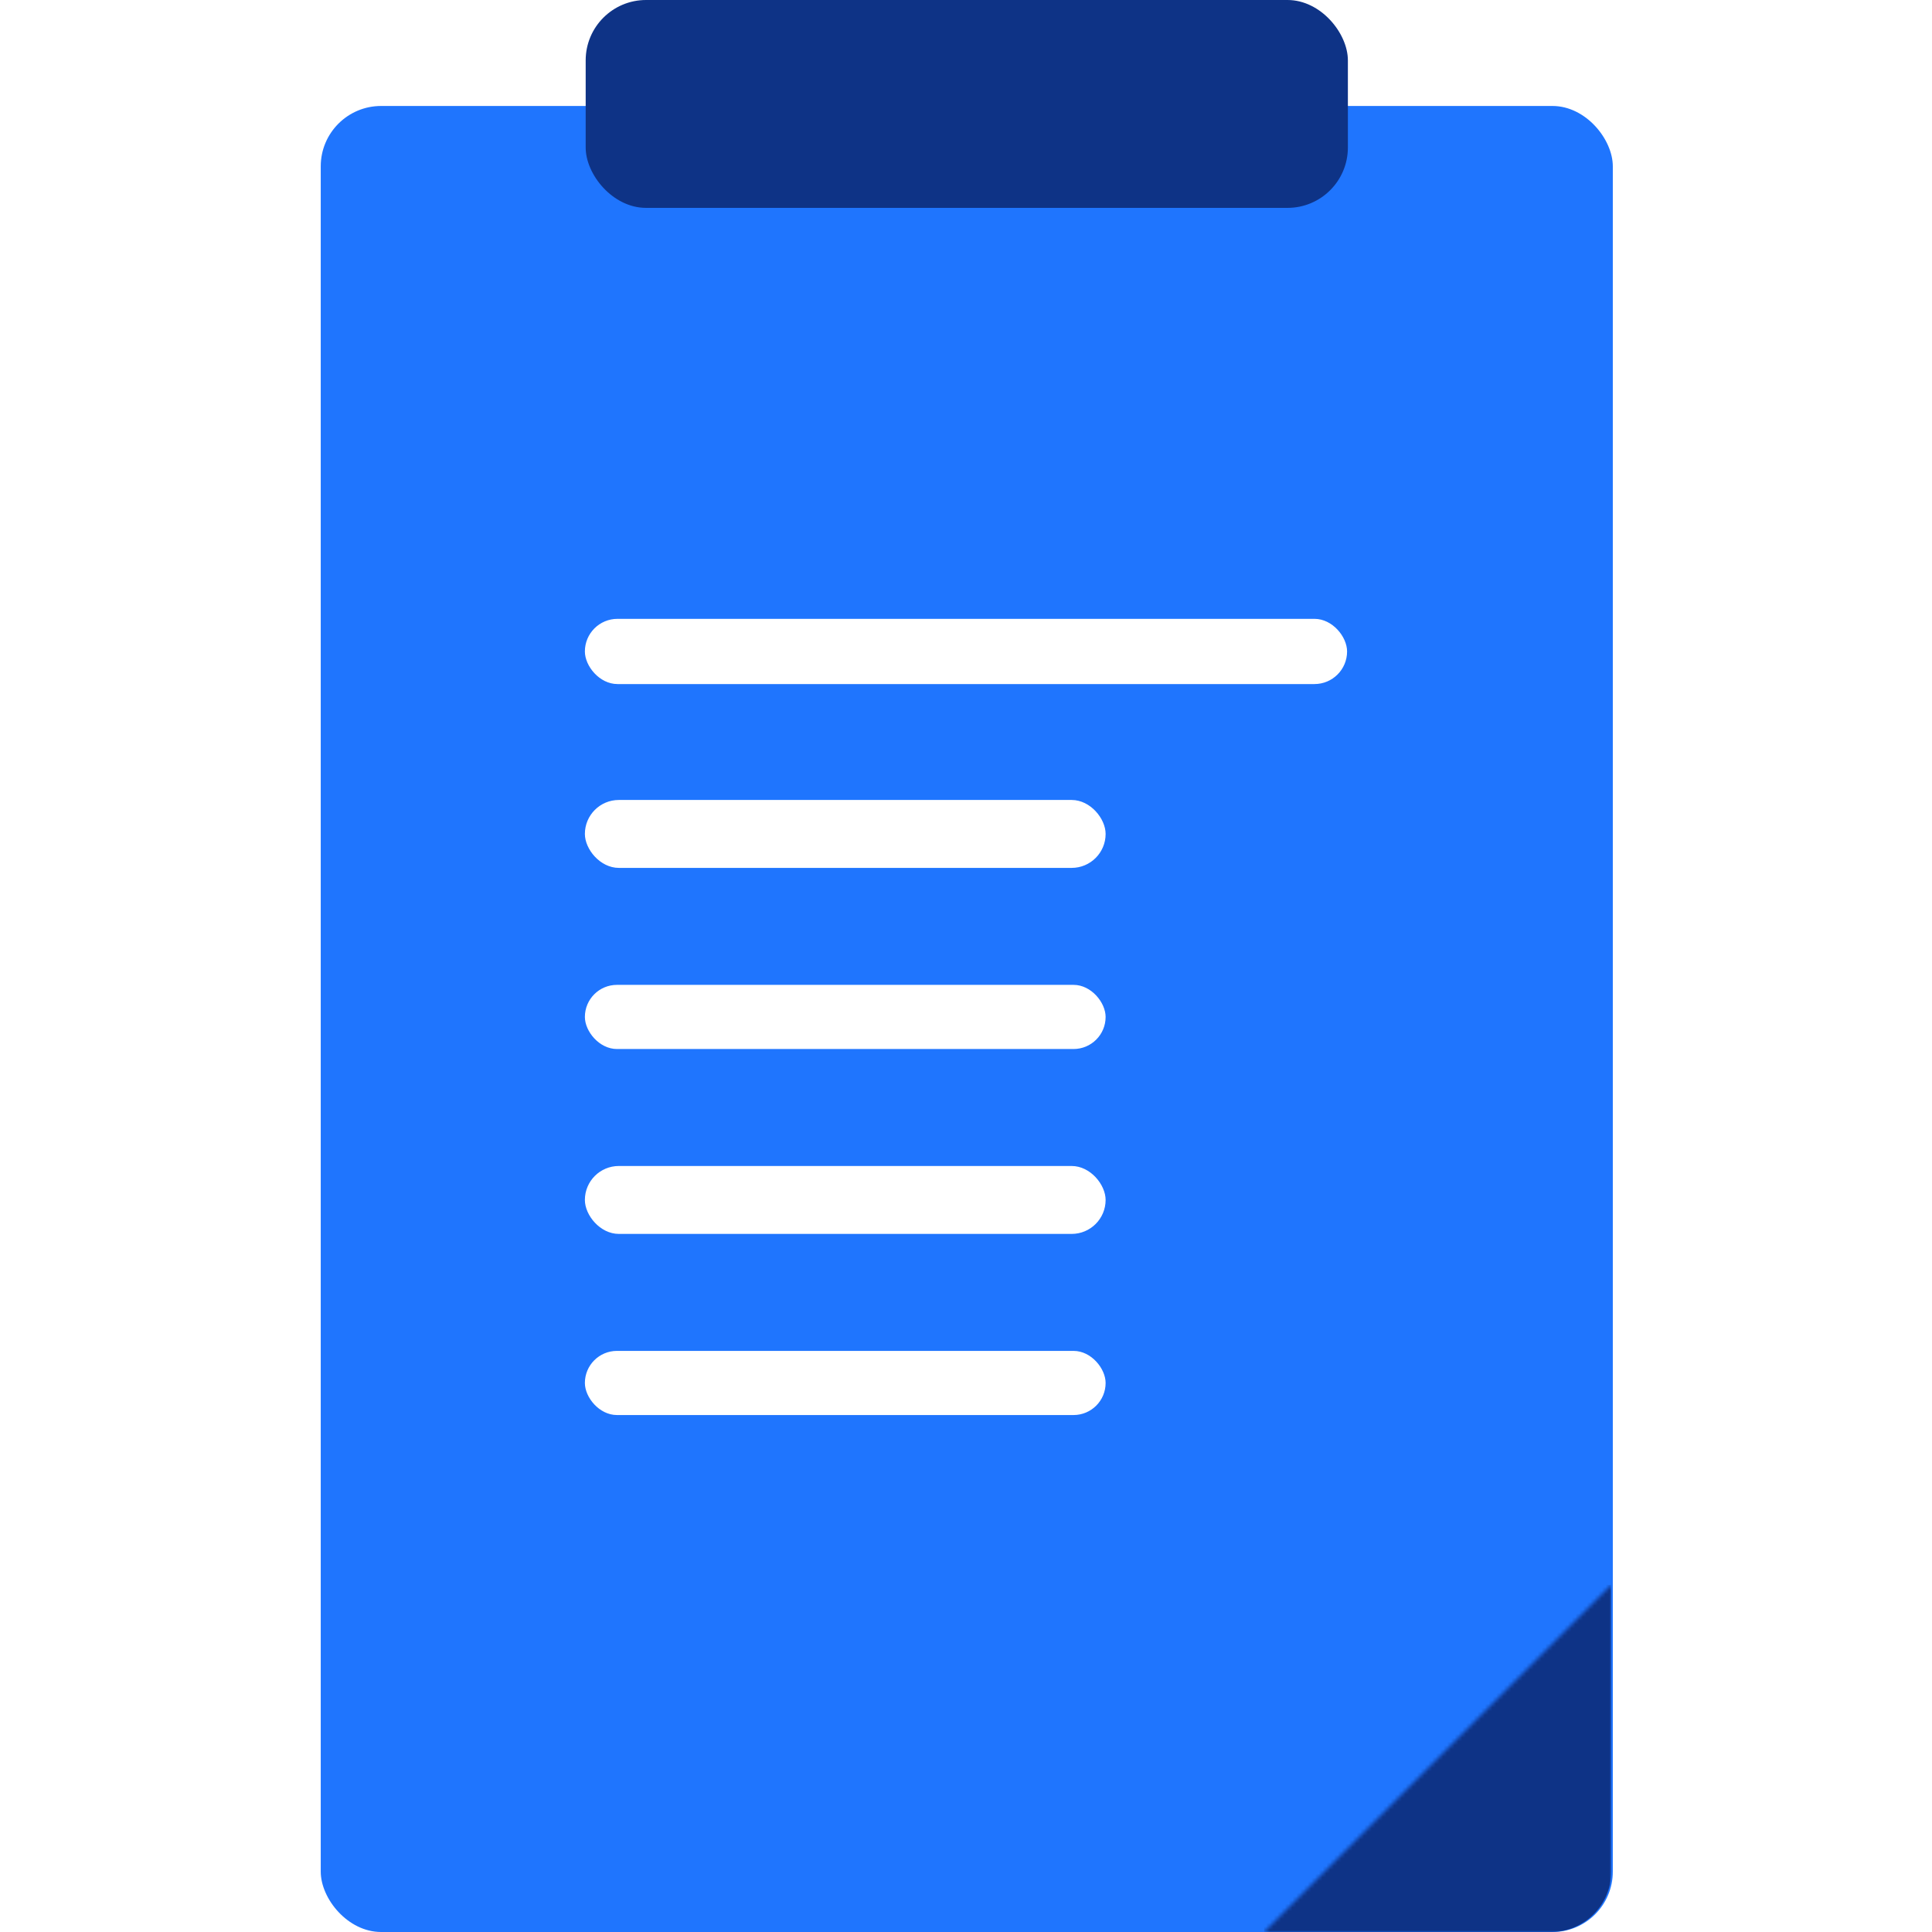
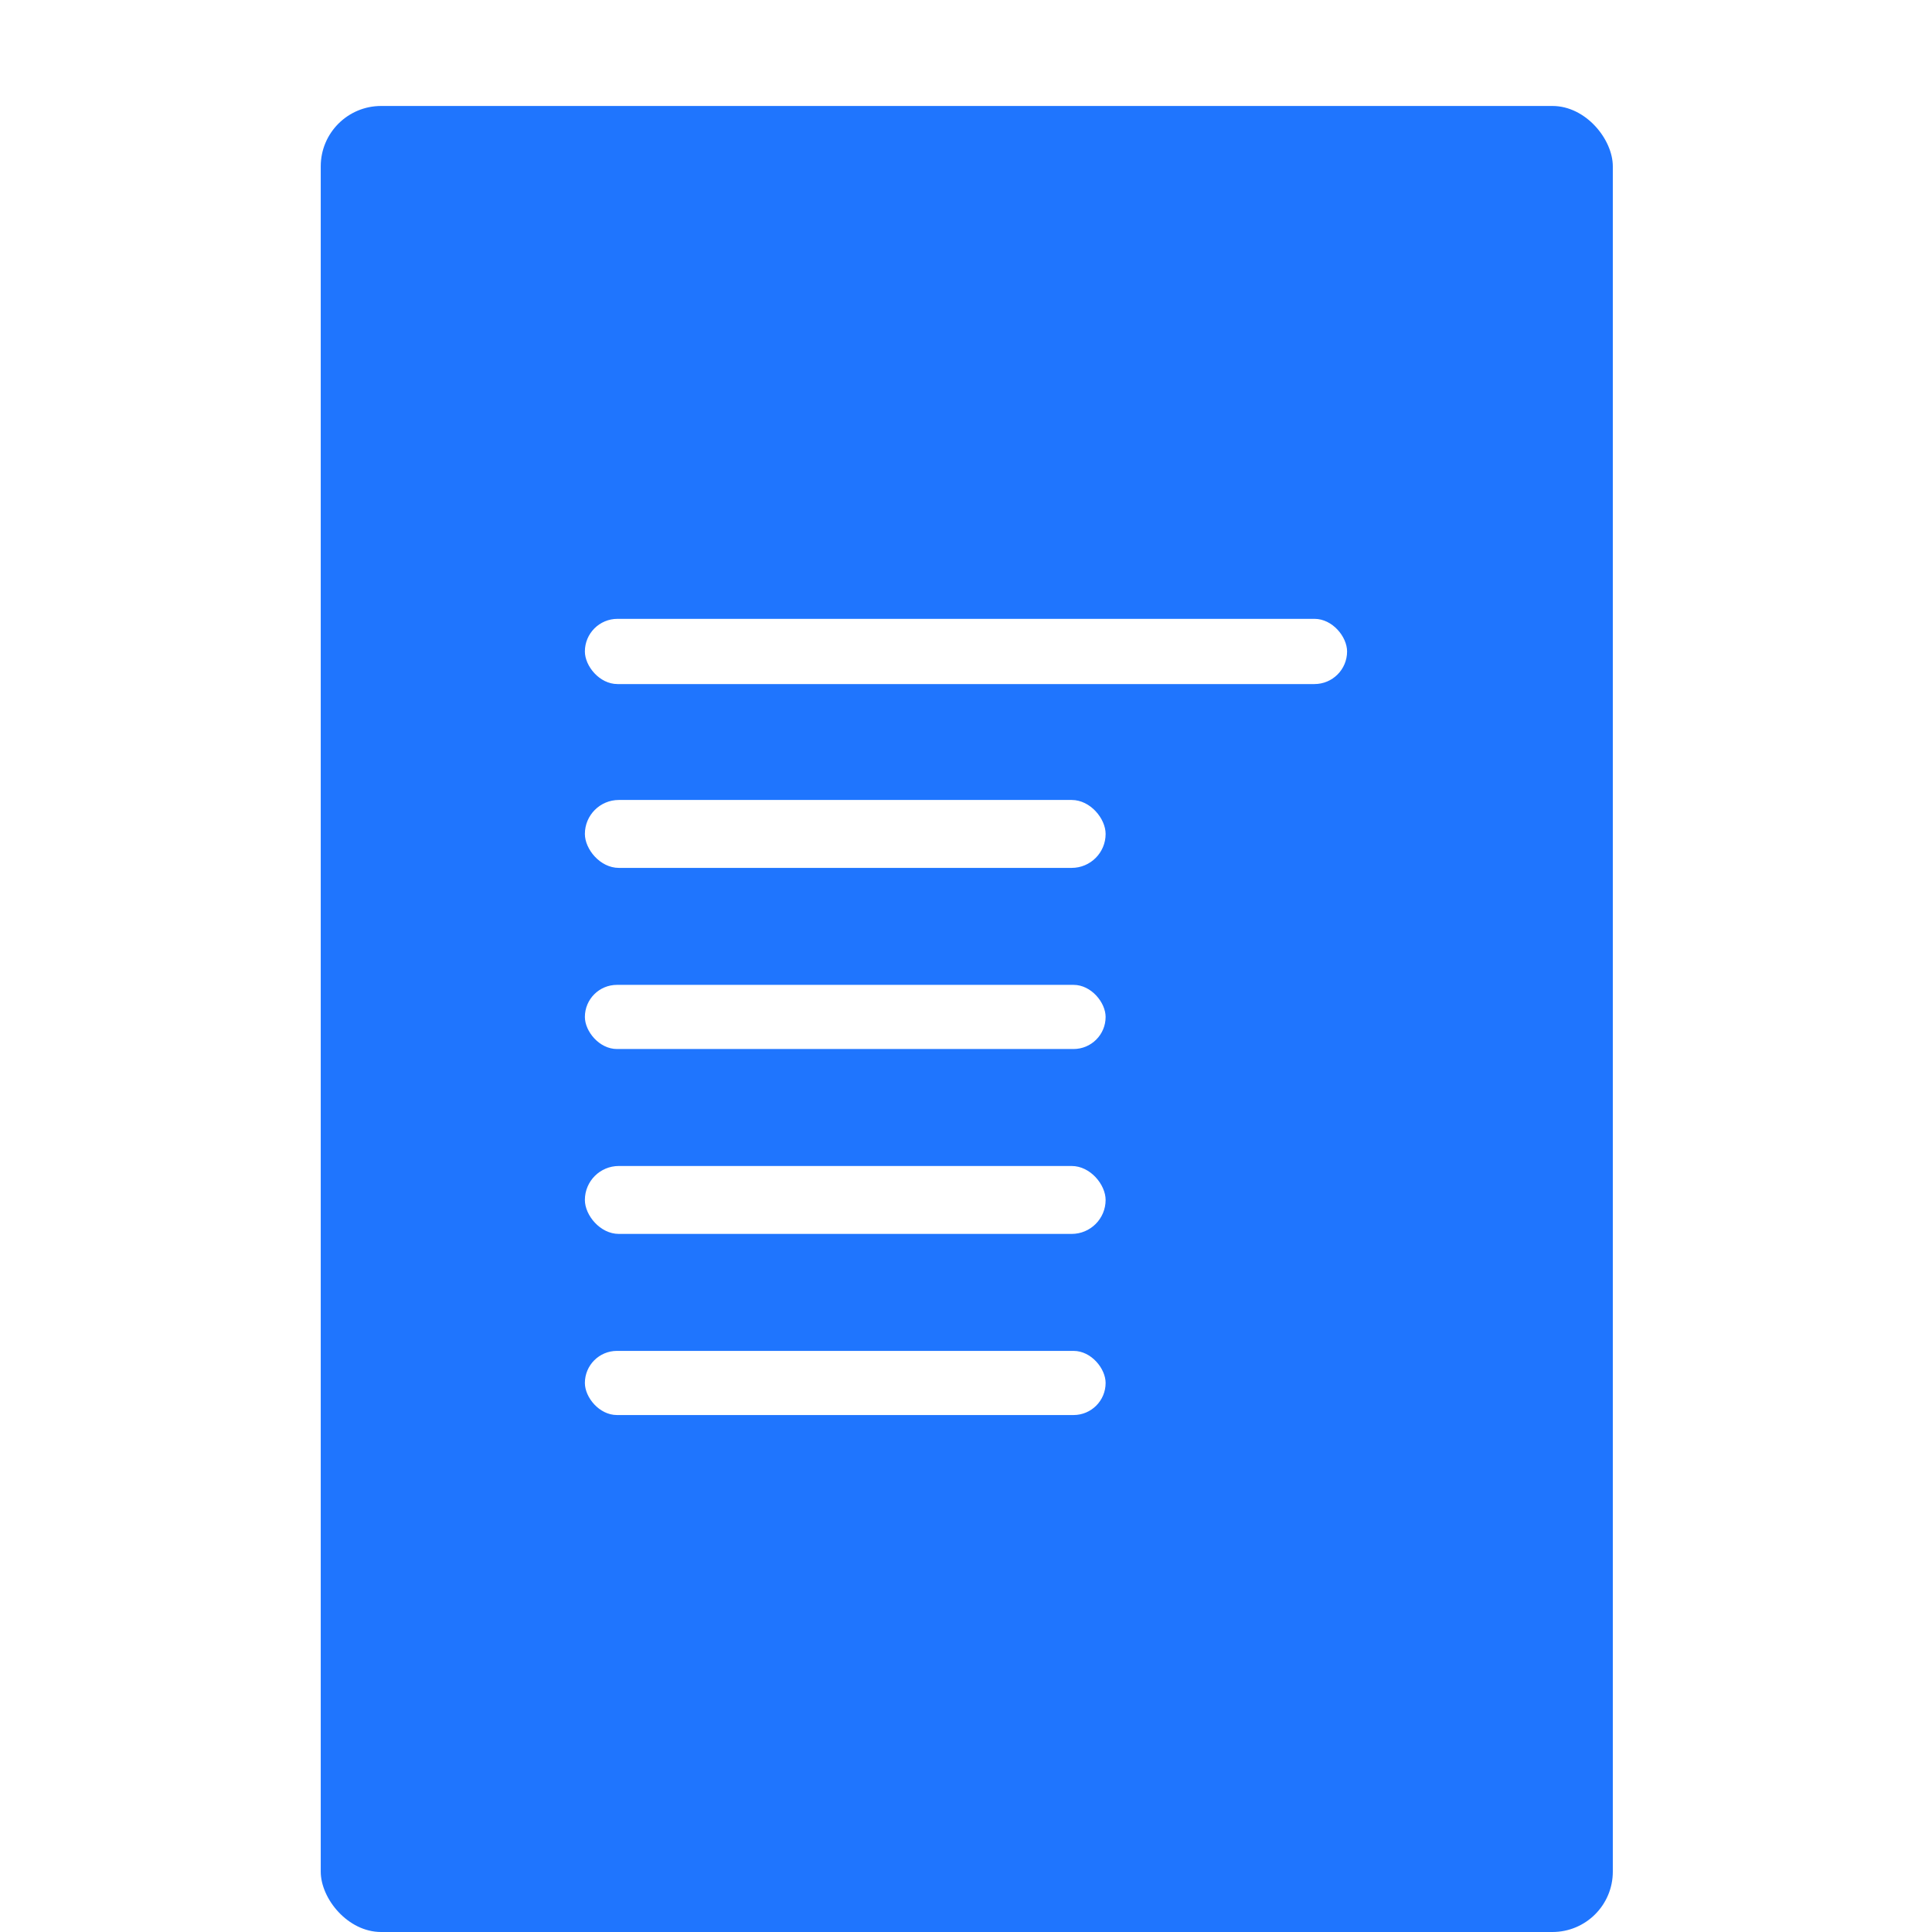
<svg xmlns="http://www.w3.org/2000/svg" width="512" height="512" viewBox="0 0 512 512" fill="none">
  <rect width="512" height="512" fill="white" />
  <rect x="85" y="28.084" width="342.413" height="483.916" rx="16" fill="#1F75FE" />
-   <rect x="155.211" width="201.992" height="55.089" rx="16" fill="#0E3386" />
  <rect x="155" y="164" width="201.992" height="17.283" rx="8.641" fill="white" />
  <rect x="155" y="212" width="138" height="18" rx="9" fill="white" />
  <rect x="155" y="309" width="138" height="18" rx="9" fill="white" />
  <rect x="155" y="261" width="138" height="17" rx="8.5" fill="white" />
  <rect x="155" y="358" width="138" height="17" rx="8.5" fill="white" />
  <mask id="mask0_87_458" style="mask-type:alpha" maskUnits="userSpaceOnUse" x="335" y="420" width="92" height="92">
-     <path d="M335 512L427 420V512H335Z" fill="#0E3386" />
-   </mask>
+     </mask>
  <g mask="url(#mask0_87_458)">
-     <path d="M335 420H427V496C427 504.837 419.837 512 411 512H335V420Z" fill="#0E3386" />
-   </g>
+     </g>
</svg>